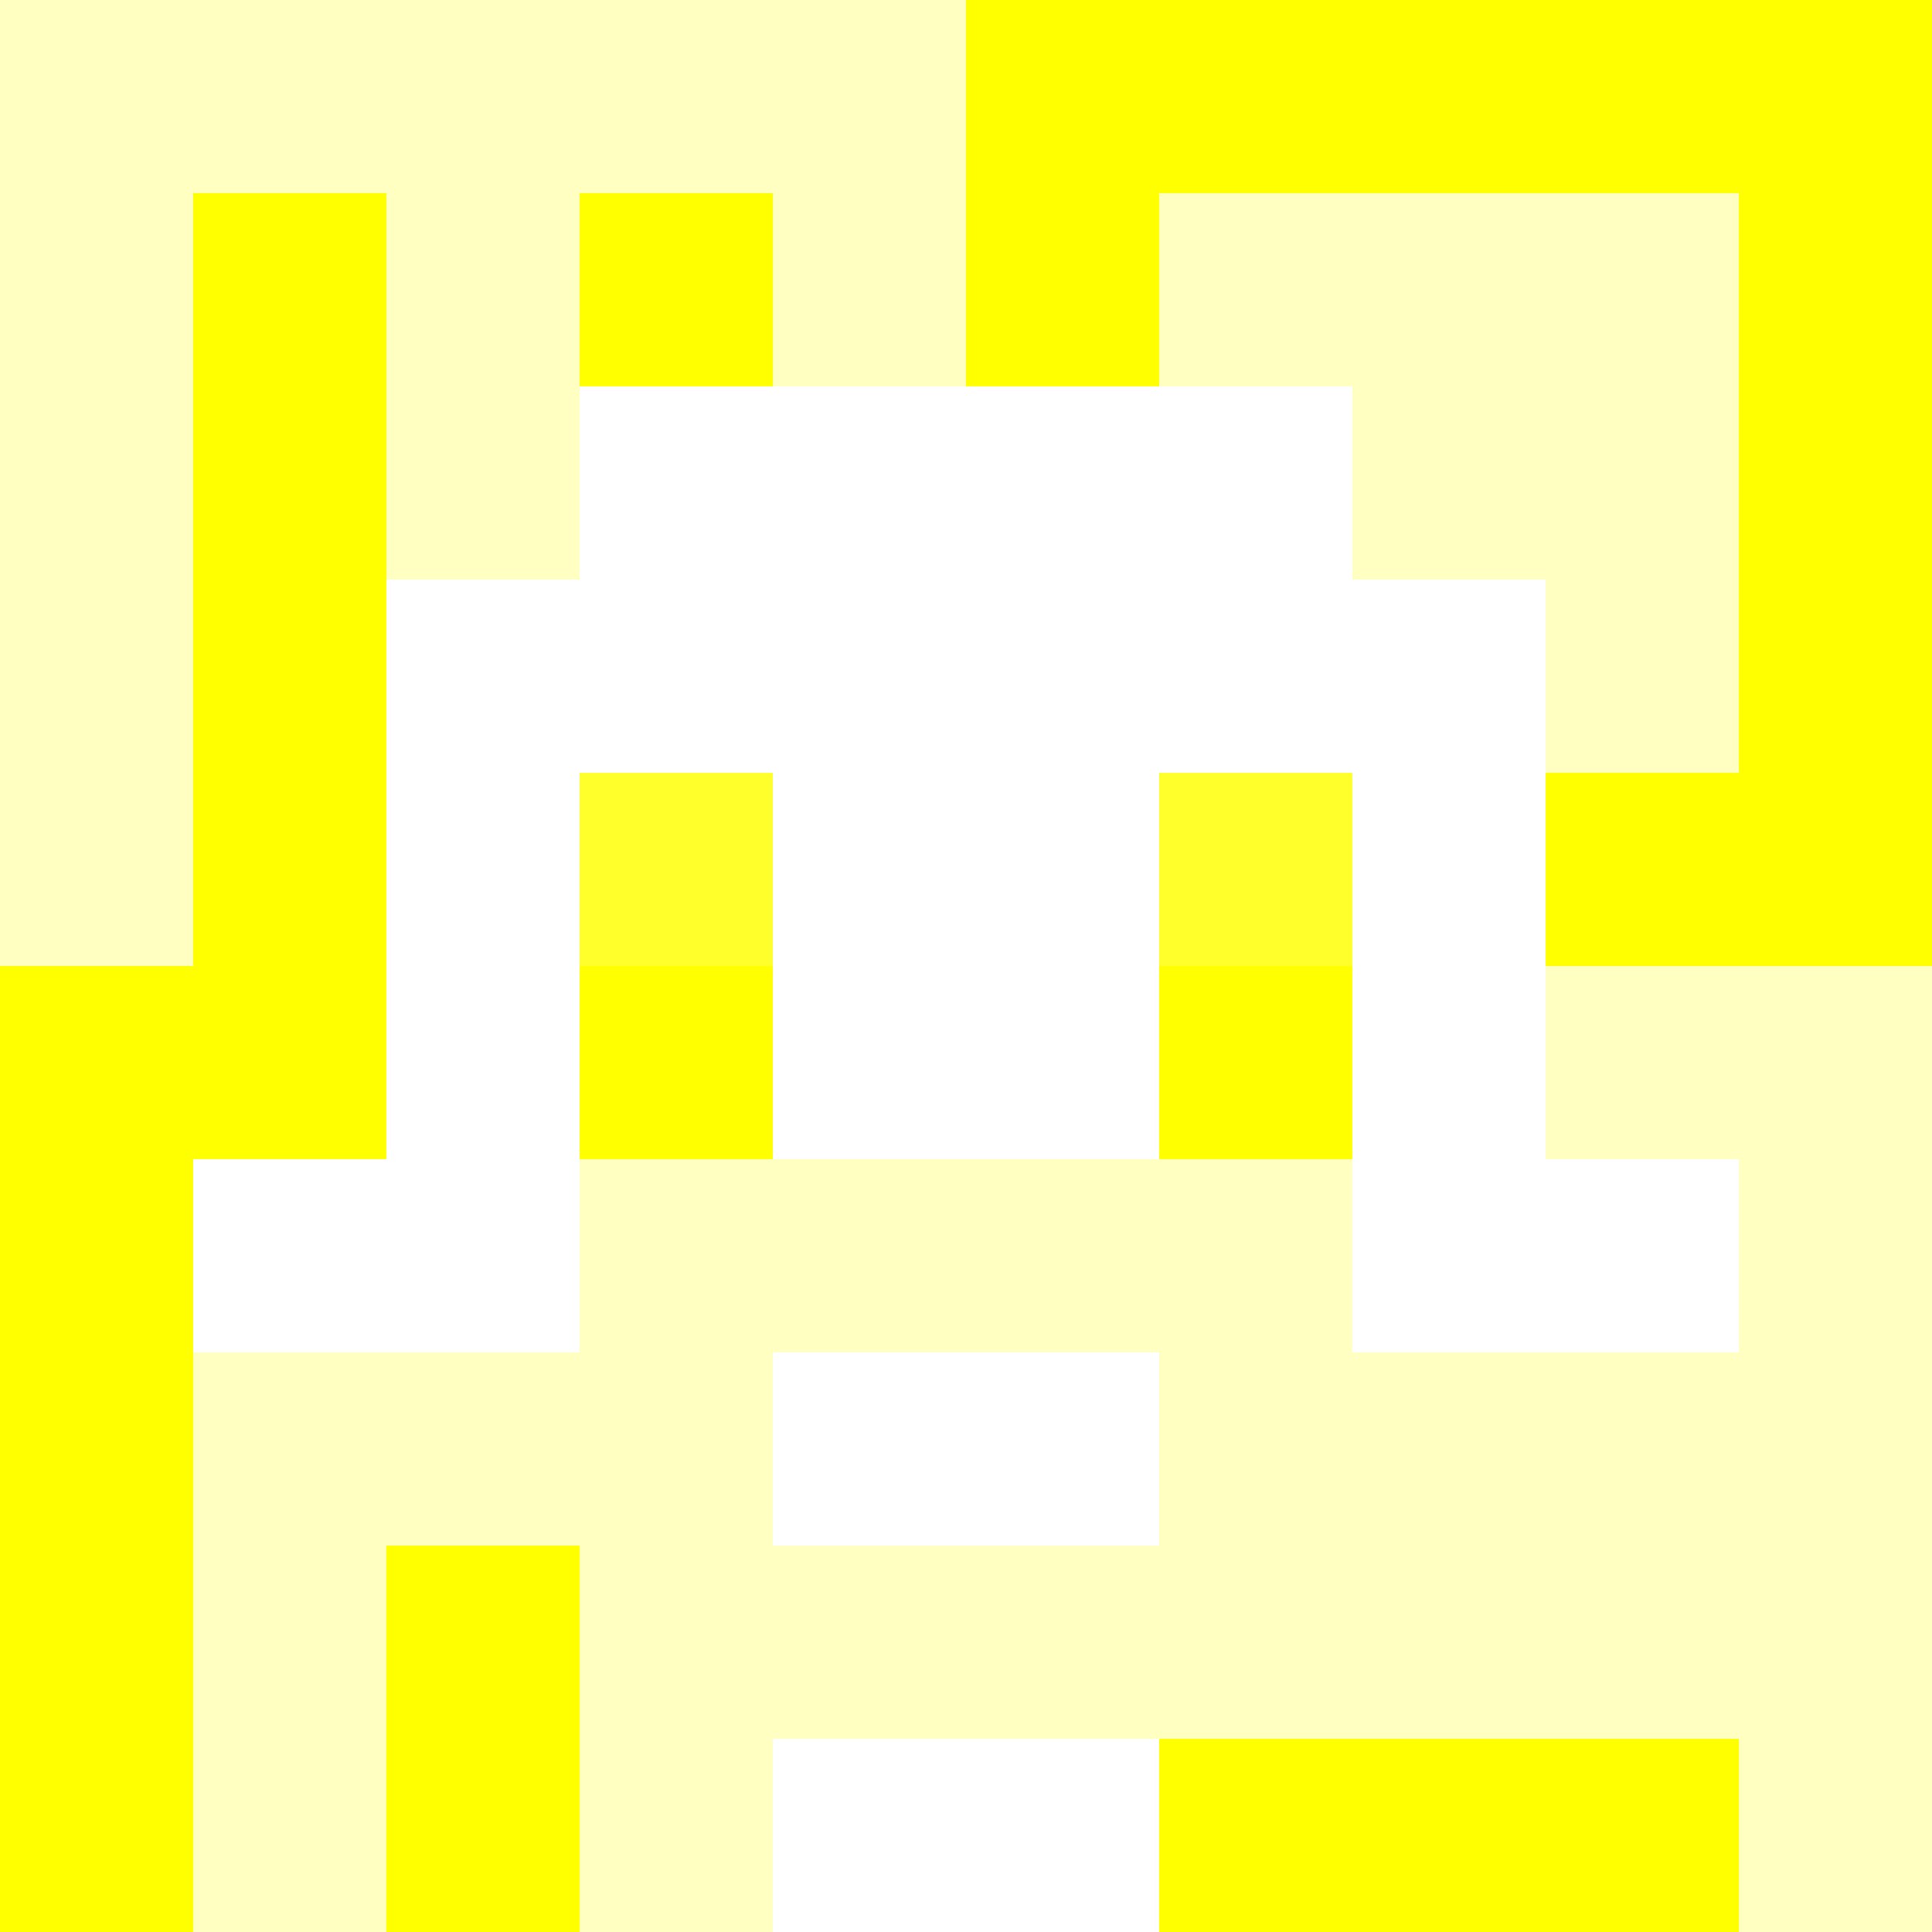
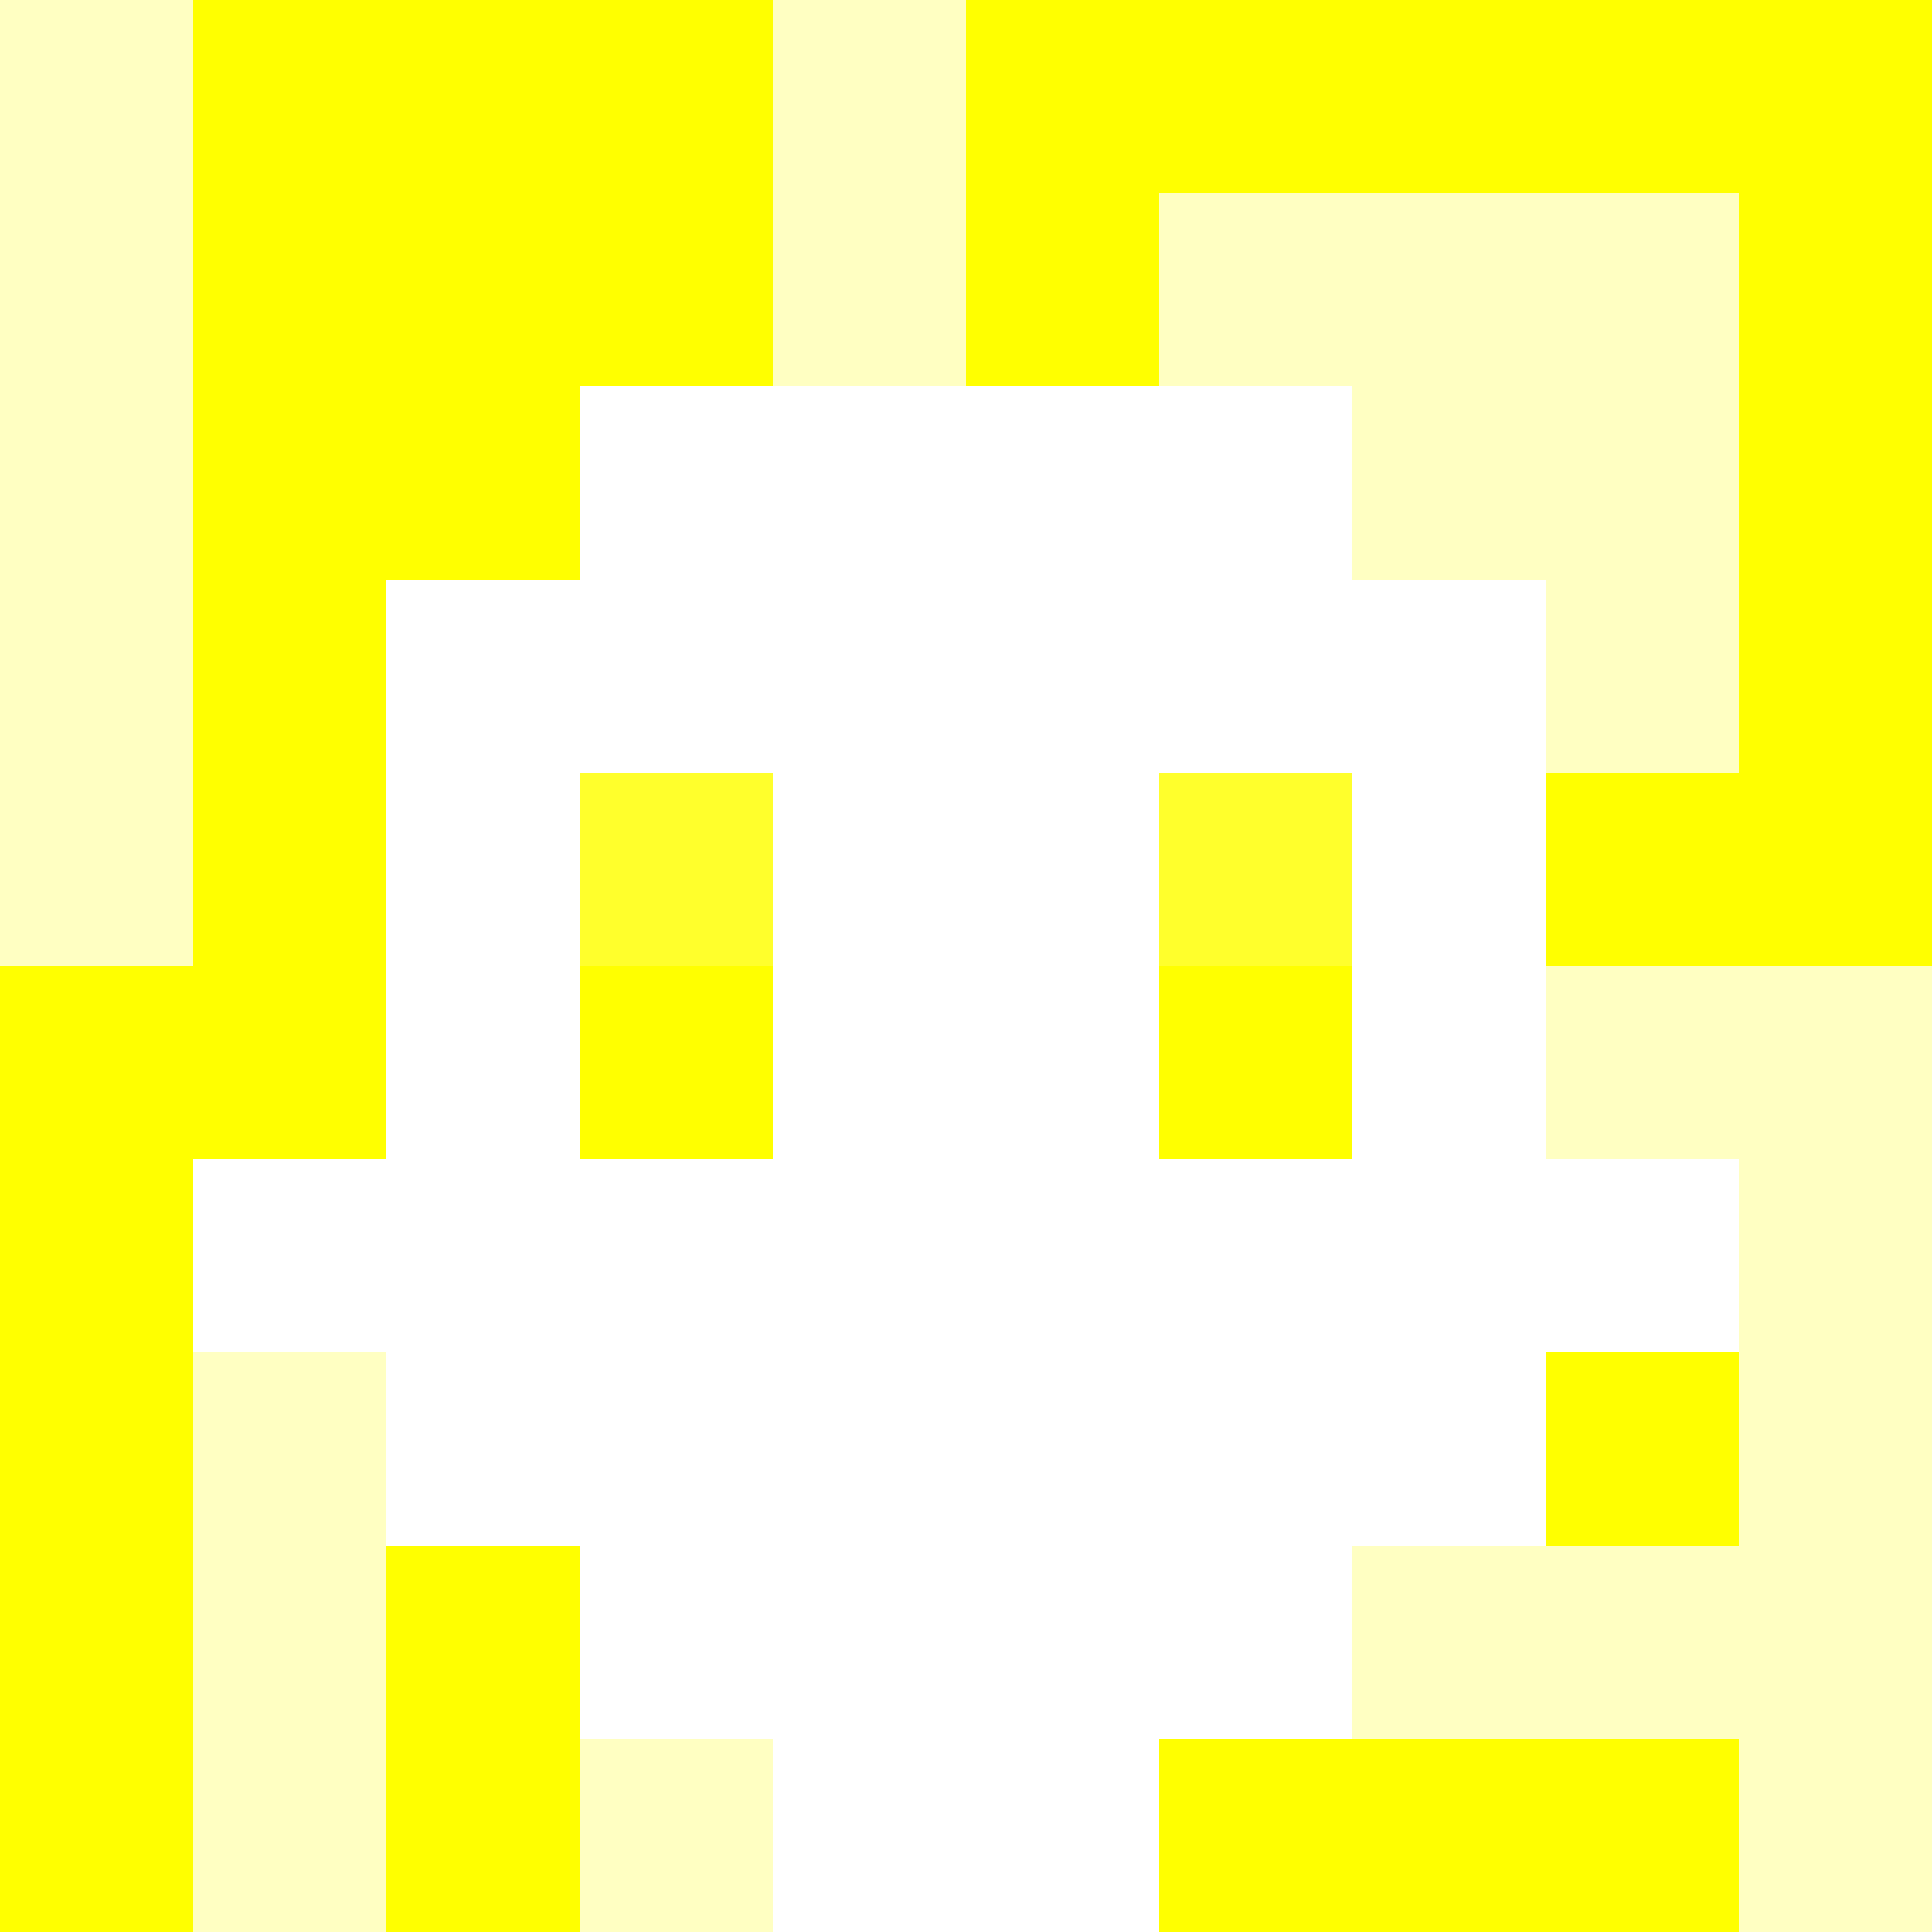
<svg xmlns="http://www.w3.org/2000/svg" version="1.1" width="600" height="600" viewBox="0 0 966 966">
  <title>'goose-pfp-classic' by Dmitri Cherniak</title>
  <desc>The Goose Is Loose</desc>
  <rect width="100%" height="100%" fill="#7272cc" />
  <g>
    <g id="0-0">
      <rect x="0" y="0" height="966" width="966" fill="#FFFF00" />
      <g>
-         <rect id="0-0-0-0-5-1" x="0" y="0" width="483" height="96.6" fill="#FFFFC2" />
        <rect id="0-0-0-0-1-5" x="0" y="0" width="96.6" height="483" fill="#FFFFC2" />
-         <rect id="0-0-2-0-1-5" x="193.2" y="0" width="96.6" height="483" fill="#FFFFC2" />
        <rect id="0-0-4-0-1-5" x="386.4" y="0" width="96.6" height="483" fill="#FFFFC2" />
        <rect id="0-0-6-1-3-3" x="579.6" y="96.6" width="289.8" height="289.8" fill="#FFFFC2" />
        <rect id="0-0-1-6-1-4" x="96.6" y="579.6" width="96.6" height="386.4" fill="#FFFFC2" />
        <rect id="0-0-3-6-1-4" x="289.8" y="579.6" width="96.6" height="386.4" fill="#FFFFC2" />
        <rect id="0-0-5-5-5-1" x="483" y="483" width="483" height="96.6" fill="#FFFFC2" />
        <rect id="0-0-5-8-5-1" x="483" y="772.8" width="483" height="96.6" fill="#FFFFC2" />
        <rect id="0-0-5-5-1-5" x="483" y="483" width="96.6" height="483" fill="#FFFFC2" />
        <rect id="0-0-9-5-1-5" x="869.4" y="483" width="96.6" height="483" fill="#FFFFC2" />
      </g>
      <g>
        <rect id="0-0-3-2-4-7" x="289.8" y="193.2" width="386.4" height="676.2" fill="#FFFFFF" />
        <rect id="0-0-2-3-6-5" x="193.2" y="289.8" width="579.6" height="483" fill="#FFFFFF" />
        <rect id="0-0-4-8-2-2" x="386.4" y="772.8" width="193.2" height="193.2" fill="#FFFFFF" />
        <rect id="0-0-1-6-8-1" x="96.6" y="579.6" width="772.8" height="96.6" fill="#FFFFFF" />
-         <rect id="0-0-1-7-8-1" x="96.6" y="676.2" width="772.8" height="96.6" fill="#FFFFC2" />
-         <rect id="0-0-3-6-4-3" x="289.8" y="579.6" width="386.4" height="289.8" fill="#FFFFC2" />
-         <rect id="0-0-4-7-2-1" x="386.4" y="676.2" width="193.2" height="96.6" fill="#FFFFFF" />
        <rect id="0-0-3-4-1-1" x="289.8" y="386.4" width="96.6" height="96.6" fill="#FFFF2C" />
        <rect id="0-0-6-4-1-1" x="579.6" y="386.4" width="96.6" height="96.6" fill="#FFFF2C" />
        <rect id="0-0-3-5-1-1" x="289.8" y="483" width="96.6" height="96.6" fill="#FFFF00" />
        <rect id="0-0-6-5-1-1" x="579.6" y="483" width="96.6" height="96.6" fill="#FFFF00" />
      </g>
    </g>
  </g>
</svg>